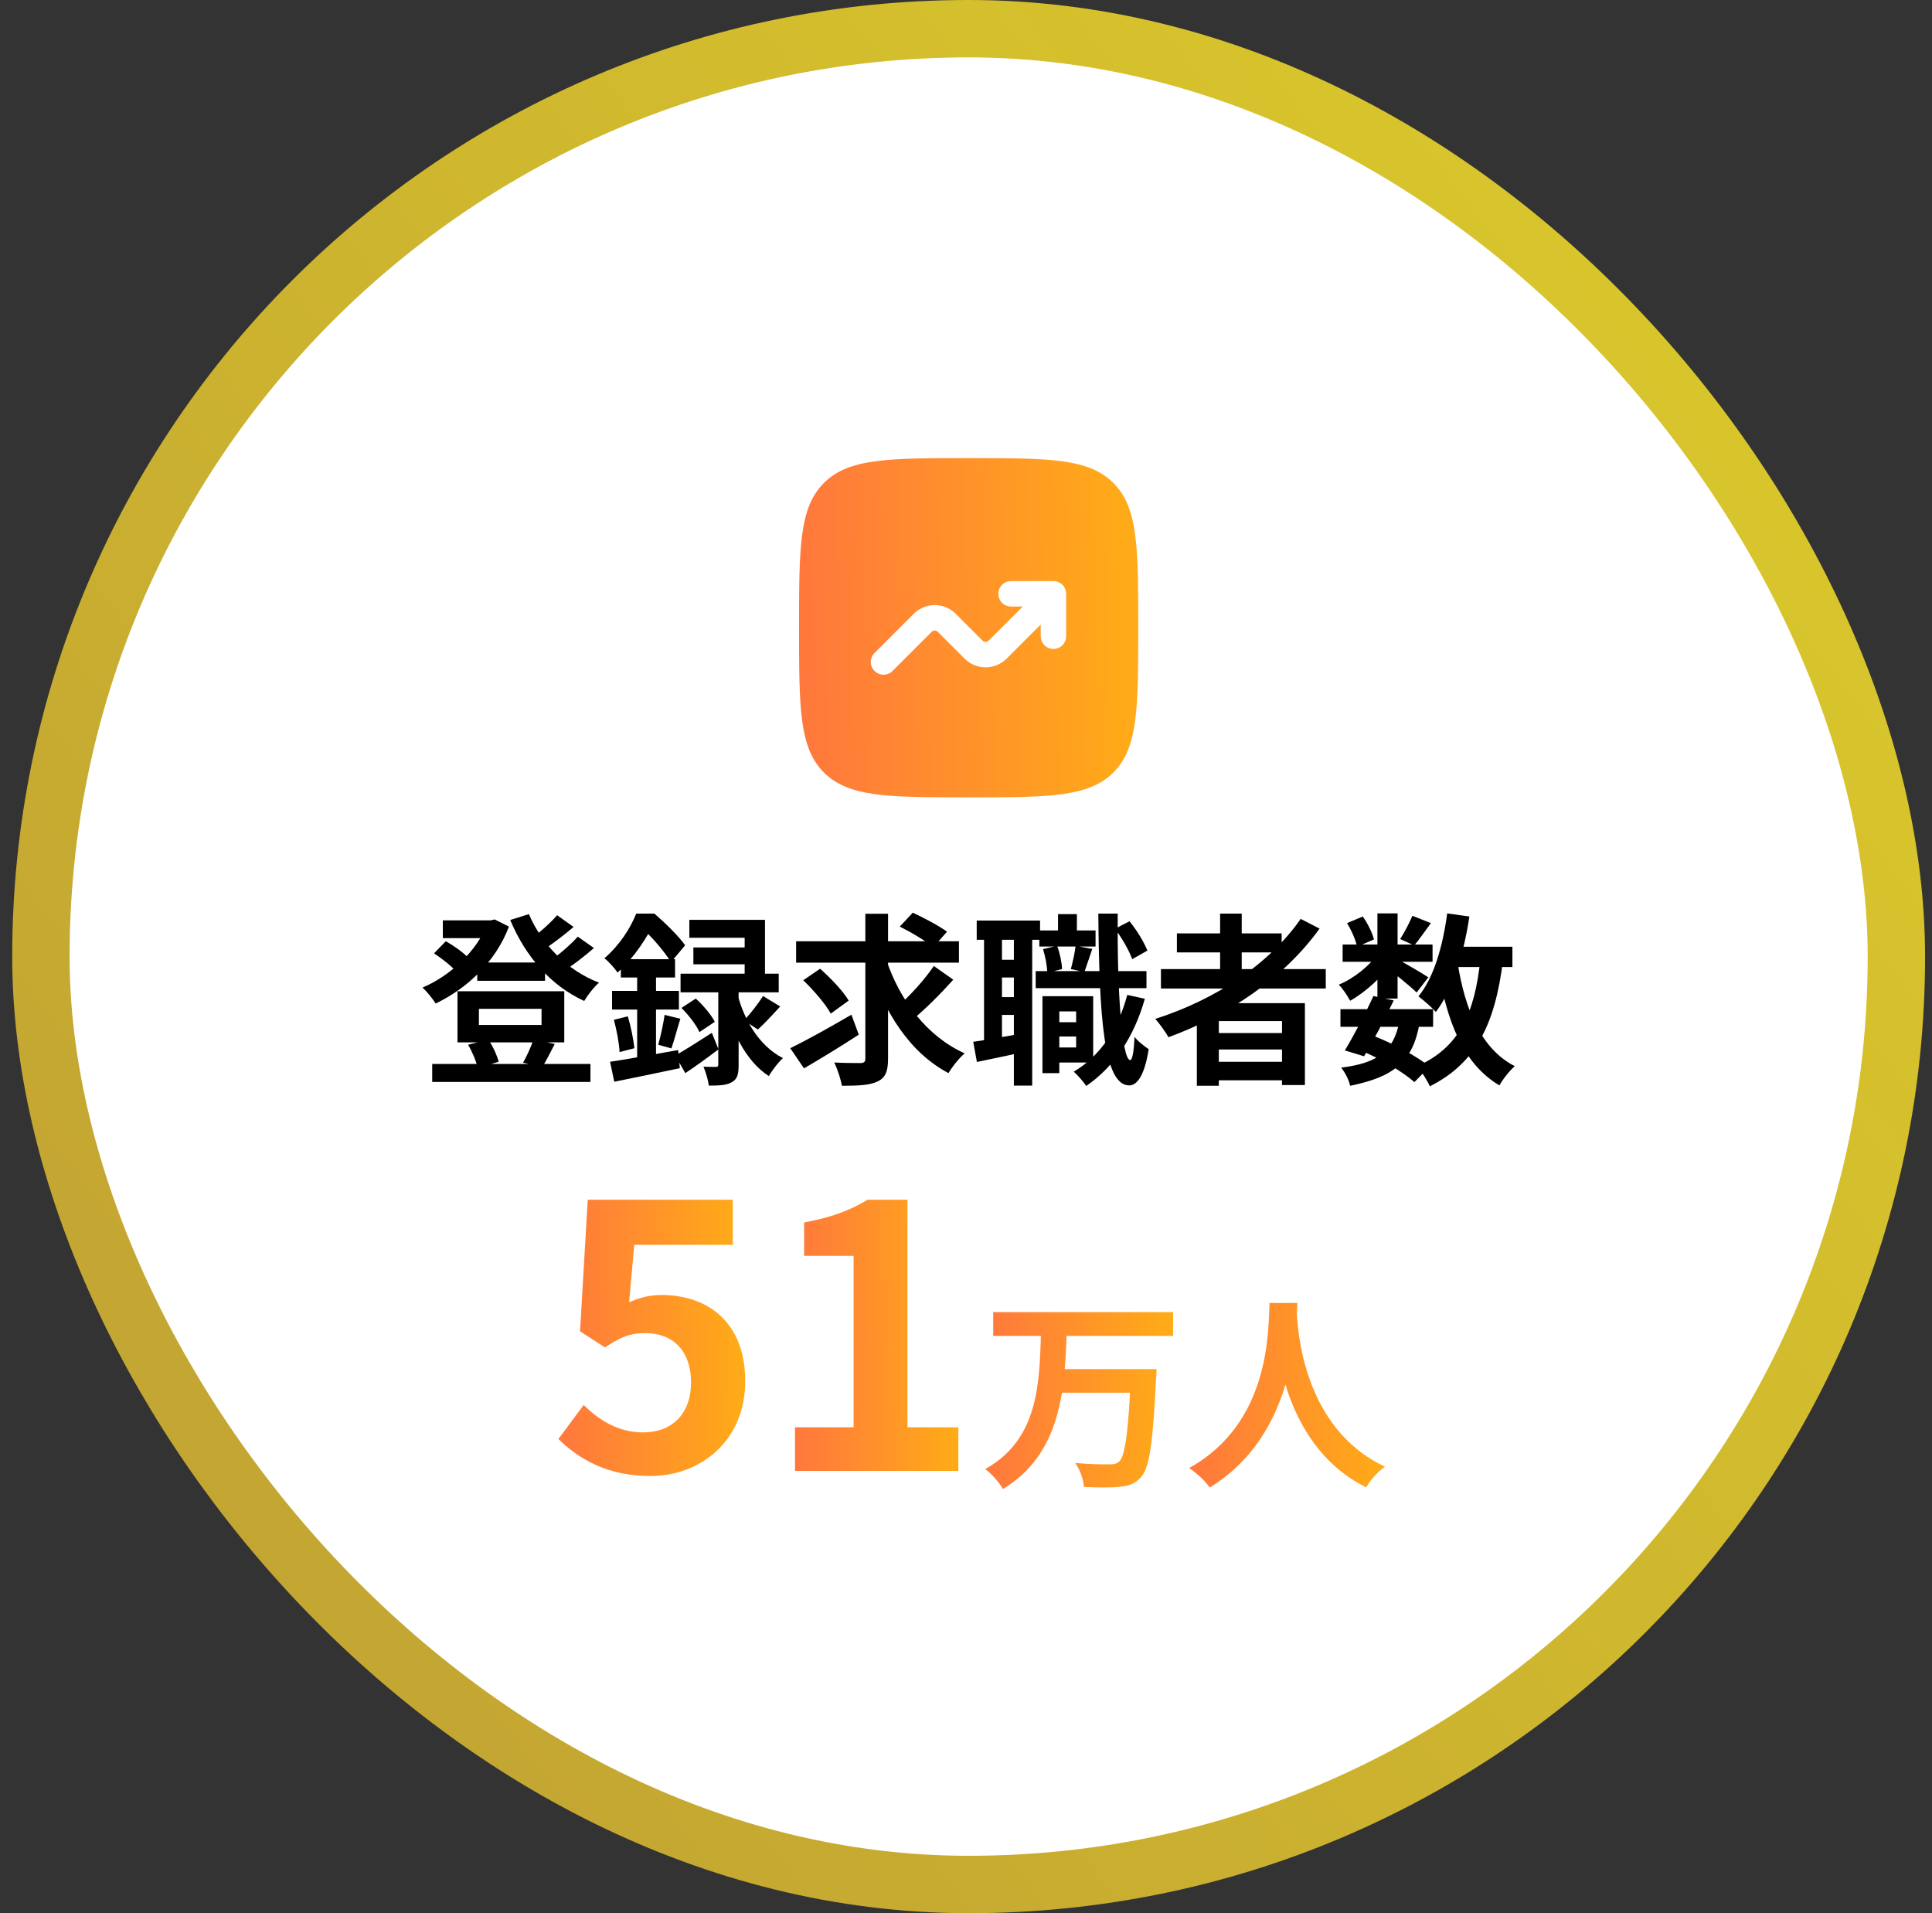
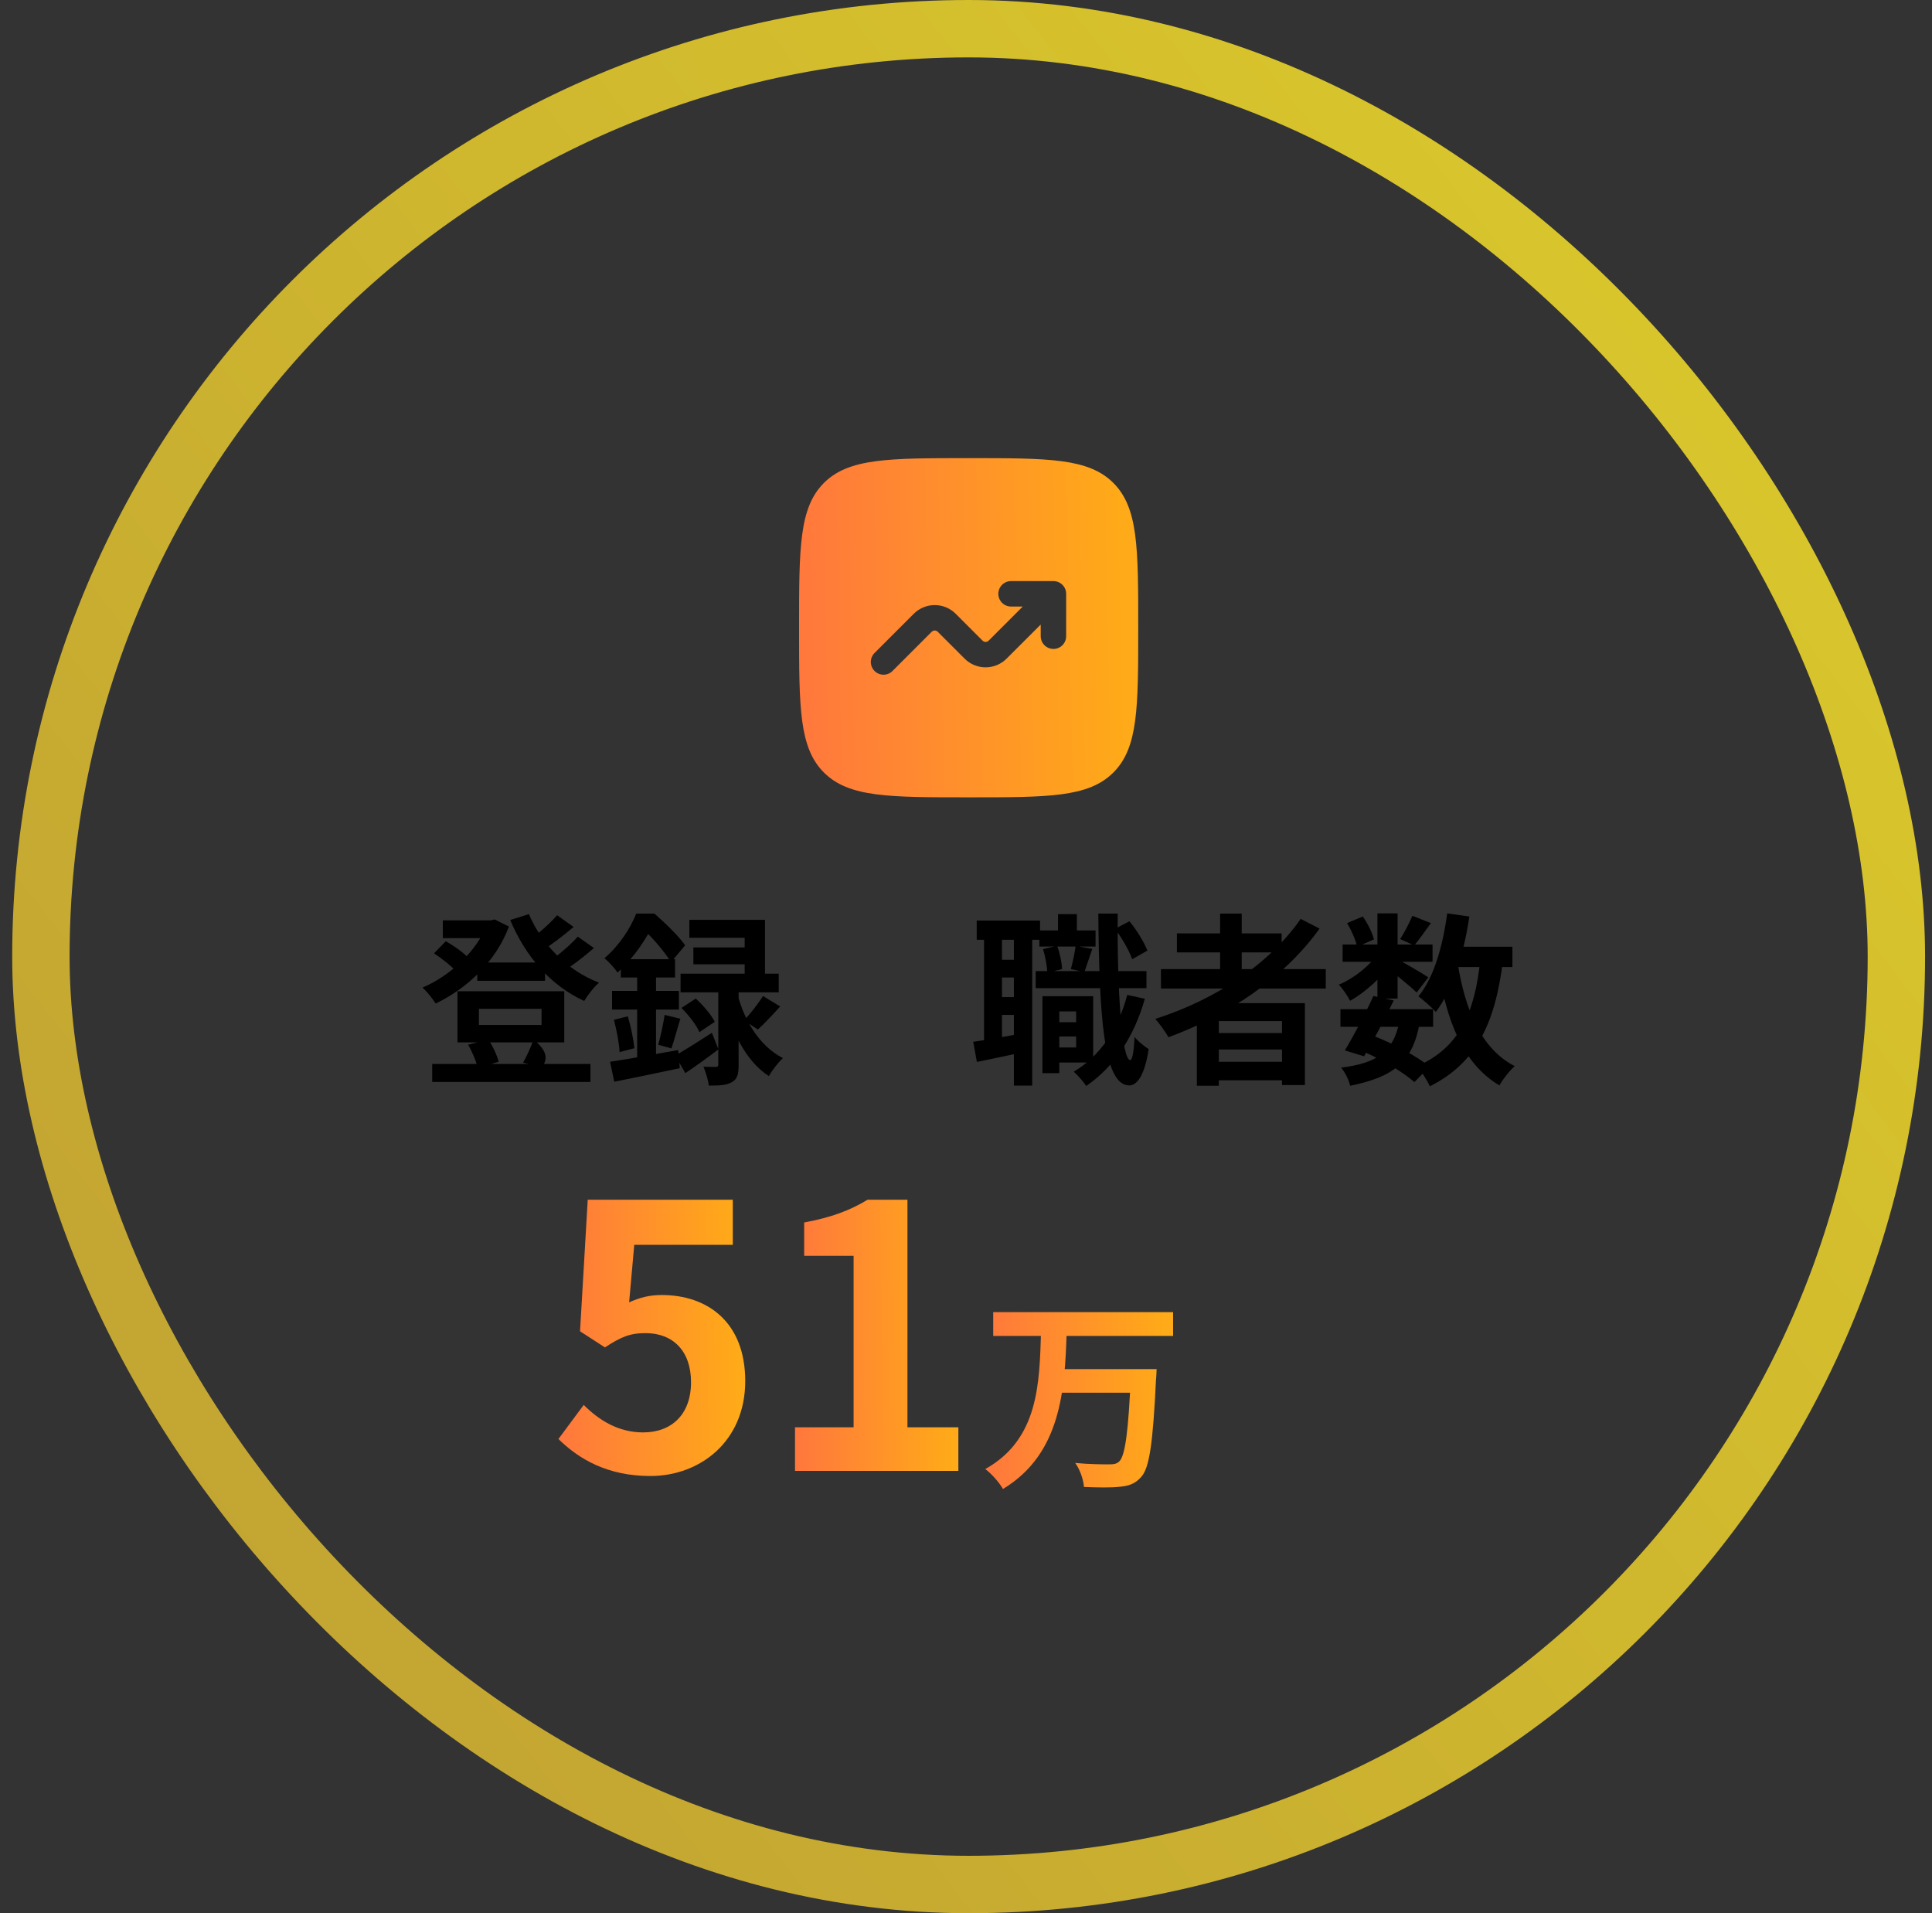
<svg xmlns="http://www.w3.org/2000/svg" width="101" height="100" viewBox="0 0 101 100" fill="none">
  <rect x="0" y="0" width="101" height="100" fill="#333333" stroke="none" />
-   <rect x="2.138" y="1.5" width="97" height="97" rx="48.5" fill="white" />
  <rect x="2.138" y="1.5" width="97" height="97" rx="48.5" stroke="url(#paint0_linear_8_1503)" stroke-width="3" />
  <path fill-rule="evenodd" clip-rule="evenodd" d="M43.071 25.244C41.773 26.543 41.773 28.632 41.773 32.811C41.773 36.99 41.773 39.08 43.071 40.377C44.371 41.676 46.459 41.676 50.638 41.676C54.817 41.676 56.907 41.676 58.205 40.377C59.504 39.081 59.504 36.99 59.504 32.811C59.504 28.632 59.504 26.542 58.205 25.244C56.908 23.946 54.817 23.946 50.638 23.946C46.459 23.946 44.37 23.946 43.071 25.244ZM52.19 31.038C52.19 31.405 52.488 31.703 52.855 31.703H53.466L51.682 33.487C51.661 33.508 51.637 33.525 51.61 33.536C51.583 33.547 51.554 33.553 51.525 33.553C51.496 33.553 51.467 33.547 51.44 33.536C51.413 33.525 51.389 33.508 51.368 33.487L49.962 32.081C49.671 31.791 49.276 31.627 48.865 31.627C48.454 31.627 48.059 31.791 47.769 32.081L45.736 34.114C45.67 34.175 45.618 34.248 45.582 34.33C45.545 34.412 45.526 34.5 45.524 34.589C45.523 34.678 45.539 34.767 45.573 34.85C45.606 34.932 45.656 35.008 45.719 35.071C45.782 35.134 45.857 35.184 45.94 35.217C46.023 35.251 46.111 35.267 46.201 35.266C46.29 35.264 46.378 35.244 46.46 35.208C46.541 35.172 46.615 35.119 46.675 35.054L48.708 33.021C48.729 33.001 48.753 32.984 48.78 32.973C48.807 32.962 48.836 32.956 48.865 32.956C48.894 32.956 48.923 32.962 48.95 32.973C48.977 32.984 49.002 33.001 49.022 33.021L50.428 34.427C50.719 34.718 51.114 34.881 51.525 34.881C51.936 34.881 52.331 34.718 52.621 34.427L54.406 32.644V33.254C54.406 33.431 54.476 33.6 54.601 33.724C54.725 33.849 54.895 33.919 55.071 33.919C55.247 33.919 55.416 33.849 55.541 33.724C55.666 33.6 55.736 33.431 55.736 33.254V31.038C55.736 30.862 55.666 30.692 55.541 30.568C55.416 30.443 55.247 30.373 55.071 30.373H52.855C52.678 30.373 52.509 30.443 52.385 30.568C52.26 30.692 52.19 30.862 52.19 31.038Z" fill="url(#paint1_linear_8_1503)" />
-   <path d="M66.368 68.104H67.826C67.73 69.891 67.592 75.083 63.241 77.753C63.017 77.423 62.602 77.029 62.166 76.732C66.443 74.359 66.294 69.498 66.368 68.104ZM67.783 68.381C67.815 69.306 68.038 74.615 72.4 76.657C71.996 76.966 71.613 77.391 71.421 77.742C66.836 75.466 66.634 69.604 66.549 68.508L67.783 68.381Z" fill="url(#paint2_linear_8_1503)" />
  <path d="M51.922 68.583H61.326V69.828H51.922V68.583ZM55.326 71.562H59.581V72.796H55.326V71.562ZM59.124 71.562H60.464C60.464 71.562 60.453 71.966 60.432 72.126C60.273 75.413 60.092 76.711 59.666 77.189C59.358 77.551 59.017 77.668 58.538 77.711C58.102 77.764 57.368 77.753 56.666 77.721C56.645 77.36 56.464 76.817 56.209 76.466C56.953 76.54 57.687 76.54 57.996 76.54C58.23 76.54 58.368 76.519 58.507 76.391C58.826 76.104 58.996 74.764 59.124 71.775V71.562ZM54.422 69.636H55.762C55.666 72.657 55.464 75.998 52.432 77.828C52.23 77.477 51.847 77.04 51.507 76.785C54.315 75.221 54.336 72.264 54.422 69.636Z" fill="url(#paint3_linear_8_1503)" />
  <path d="M41.561 76.881V74.602H44.624V65.64H42.039V63.898C43.476 63.63 44.433 63.266 45.352 62.71H47.439V74.602H50.101V76.881H41.561Z" fill="url(#paint4_linear_8_1503)" />
  <path d="M34 77.149C31.759 77.149 30.266 76.268 29.193 75.215L30.515 73.434C31.3 74.219 32.315 74.87 33.617 74.87C35.11 74.87 36.125 73.932 36.125 72.247C36.125 70.6 35.168 69.681 33.751 69.681C32.908 69.681 32.449 69.891 31.625 70.427L30.323 69.585L30.725 62.71H38.308V65.066H33.157L32.889 68.072C33.444 67.823 33.942 67.689 34.593 67.689C36.968 67.689 38.959 69.087 38.959 72.189C38.959 75.33 36.604 77.149 34 77.149Z" fill="url(#paint5_linear_8_1503)" />
  <path d="M70.075 52.75H74.919V53.669H70.075V52.75ZM70.189 49.37H74.89V50.27H70.189V49.37ZM71.798 52.06L72.861 52.29C72.391 53.276 71.769 54.444 71.31 55.21L70.304 54.904C70.754 54.167 71.386 52.97 71.798 52.06ZM73.157 53.391L74.211 53.477C73.866 55.488 72.861 56.292 70.582 56.752C70.515 56.436 70.304 56.034 70.113 55.804C72.018 55.565 72.851 54.961 73.157 53.391ZM73.837 47.867L74.804 48.25C74.488 48.681 74.182 49.121 73.933 49.418L73.196 49.083C73.416 48.748 73.684 48.23 73.837 47.867ZM72.008 47.742H73.062V52.194H72.008V47.742ZM70.419 48.25L71.243 47.905C71.501 48.269 71.74 48.757 71.827 49.102L70.946 49.485C70.879 49.15 70.659 48.642 70.419 48.25ZM72.037 49.82L72.784 50.27C72.305 51.026 71.386 51.859 70.582 52.309C70.448 52.06 70.199 51.677 69.988 51.467C70.764 51.151 71.626 50.471 72.037 49.82ZM72.966 50.097C73.311 50.26 74.402 50.902 74.67 51.084L74.058 51.878C73.703 51.524 72.851 50.844 72.43 50.547L72.966 50.097ZM75.551 49.485H79.065V50.547H75.551V49.485ZM75.656 47.742L76.815 47.905C76.518 49.887 75.944 51.725 75.063 52.893C74.881 52.683 74.412 52.271 74.153 52.079C74.957 51.103 75.427 49.456 75.656 47.742ZM77.389 50.136L78.567 50.241C78.155 53.516 77.169 55.565 74.747 56.781C74.632 56.503 74.297 55.976 74.086 55.727C76.269 54.77 77.102 52.97 77.389 50.136ZM76.202 50.337C76.585 52.759 77.428 54.827 79.189 55.727C78.921 55.957 78.558 56.417 78.385 56.733C76.461 55.584 75.628 53.362 75.159 50.5L76.202 50.337ZM71.147 54.913L71.76 54.128C72.889 54.559 74.086 55.229 74.737 55.746L73.943 56.56C73.33 56.024 72.219 55.354 71.147 54.913Z" fill="black" />
  <path d="M60.691 50.653H69.308V51.668H60.691V50.653ZM61.525 48.786H67.001V49.782H61.525V48.786ZM63.21 53.995H67.489V54.856H63.21V53.995ZM63.21 55.498H67.489V56.465H63.21V55.498ZM63.784 47.752H64.914V51.218H63.784V47.752ZM67.997 48.03L68.983 48.537C67.106 51.151 64.186 53.075 61.084 54.215C60.95 53.966 60.605 53.487 60.395 53.257C63.506 52.261 66.321 50.433 67.997 48.03ZM62.568 52.434H68.217V56.714H67.02V53.372H63.717V56.752H62.568V52.434Z" fill="black" />
  <path d="M54.928 53.43H56.651V54.176H54.928V53.43ZM54.334 48.633H57.273V49.475H54.334V48.633ZM54.143 50.758H59.935V51.649H54.143V50.758ZM55.177 52.07H57.149V55.536H55.177V54.751H56.258V52.865H55.177V52.07ZM54.497 52.07H55.378V56.091H54.497V52.07ZM55.311 47.781H56.297V49.198H55.311V47.781ZM58.93 52.003L59.849 52.204C59.284 54.205 58.231 55.775 56.785 56.761C56.661 56.57 56.335 56.187 56.134 56.015C57.522 55.191 58.461 53.774 58.93 52.003ZM54.526 49.609L55.263 49.437C55.406 49.81 55.512 50.318 55.521 50.653L54.746 50.844C54.746 50.519 54.65 50.002 54.526 49.609ZM58.288 48.547L59.045 48.154C59.437 48.623 59.811 49.255 59.983 49.686L59.188 50.136C59.035 49.696 58.652 49.025 58.288 48.547ZM56.23 49.437L57.101 49.6C56.948 50.04 56.804 50.49 56.689 50.806L55.981 50.653C56.077 50.299 56.191 49.791 56.23 49.437ZM51.06 48.116H54.372V49.121H51.06V48.116ZM51.893 50.165H53.568V51.093H51.893V50.165ZM51.893 52.118H53.568V53.047H51.893V52.118ZM51.443 48.661H52.381V54.674H51.443V48.661ZM53.003 48.652H53.961V56.742H53.003V48.652ZM50.878 54.454C51.557 54.358 52.544 54.176 53.53 54.004L53.606 54.971C52.726 55.163 51.816 55.354 51.069 55.507L50.878 54.454ZM57.417 47.752H58.432C58.394 51.802 58.652 55.392 59.083 55.411C59.198 55.411 59.275 54.962 59.313 54.196C59.476 54.425 59.887 54.732 60.05 54.837C59.811 56.398 59.351 56.742 59.026 56.733C57.685 56.714 57.465 53.075 57.417 47.752Z" fill="black" />
-   <path d="M41.619 49.198H50.131V50.318H41.619V49.198ZM46.339 50.184C47.038 52.281 48.465 54.176 50.428 55.057C50.15 55.297 49.777 55.756 49.585 56.091C47.555 55.019 46.234 52.913 45.43 50.442L46.339 50.184ZM48.819 50.49L49.834 51.208C49.183 51.936 48.369 52.75 47.737 53.267L46.904 52.635C47.517 52.099 48.34 51.208 48.819 50.49ZM47.038 48.432L47.718 47.704C48.293 47.972 49.097 48.394 49.508 48.7L48.781 49.514C48.417 49.188 47.632 48.729 47.038 48.432ZM41.993 51.237L42.873 50.634C43.41 51.113 44.08 51.802 44.367 52.3L43.429 52.98C43.17 52.491 42.529 51.754 41.993 51.237ZM45.238 47.761H46.425V55.335C46.425 56.005 46.282 56.331 45.889 56.522C45.487 56.723 44.865 56.752 44.013 56.752C43.955 56.417 43.783 55.881 43.611 55.536C44.195 55.565 44.798 55.565 44.989 55.565C45.171 55.555 45.238 55.507 45.238 55.325V47.761ZM41.313 54.789C42.117 54.397 43.362 53.707 44.511 53.037L44.894 54.081C43.936 54.703 42.873 55.354 42.031 55.842L41.313 54.789Z" fill="black" />
  <path d="M39.886 52.06L40.786 52.606C40.384 53.047 39.963 53.506 39.618 53.813L38.9 53.334C39.216 52.999 39.647 52.453 39.886 52.06ZM35.626 52.683L36.372 52.194C36.765 52.549 37.186 53.047 37.368 53.41L36.564 53.947C36.411 53.583 35.999 53.056 35.626 52.683ZM36.037 48.078H39.992V51.438H38.929V49.016H36.037V48.078ZM36.248 49.523H39.532V50.404H36.248V49.523ZM35.578 50.892H40.71V51.869H35.578V50.892ZM37.55 51.39H38.613V55.66C38.613 56.13 38.555 56.407 38.249 56.57C37.962 56.733 37.579 56.742 37.052 56.742C37.023 56.455 36.899 56.043 36.775 55.756C37.043 55.766 37.33 55.766 37.425 55.766C37.521 55.766 37.55 55.737 37.55 55.632V51.39ZM35.3 55.172C35.788 54.895 36.506 54.444 37.215 53.985L37.56 54.847C36.995 55.278 36.372 55.727 35.827 56.091L35.3 55.172ZM38.584 52.07C38.89 53.209 39.618 54.636 40.93 55.306C40.7 55.507 40.355 55.957 40.193 56.245C38.938 55.44 38.249 53.793 37.952 52.683L38.584 52.07ZM32.456 50.136H35.29V51.093H32.456V50.136ZM31.997 51.792H35.492V52.769H31.997V51.792ZM32.093 53.305L32.82 53.123C32.983 53.659 33.117 54.33 33.165 54.789L32.389 54.99C32.37 54.531 32.236 53.841 32.093 53.305ZM31.892 55.498C32.801 55.364 34.161 55.115 35.453 54.885L35.539 55.833C34.343 56.082 33.079 56.35 32.112 56.541L31.892 55.498ZM34.745 53.047L35.568 53.248C35.396 53.793 35.243 54.397 35.099 54.799L34.41 54.607C34.534 54.176 34.678 53.506 34.745 53.047ZM33.309 50.519H34.295V55.68L33.309 55.852V50.519ZM33.261 47.752H33.864V47.963H34.189V48.259C33.816 48.987 33.232 49.973 32.284 50.835C32.131 50.605 31.805 50.241 31.595 50.088C32.399 49.399 32.964 48.499 33.261 47.752ZM33.404 47.752H34.209C34.764 48.231 35.472 48.92 35.817 49.408L35.08 50.289C34.773 49.801 34.122 48.997 33.605 48.566H33.404V47.752Z" fill="black" />
-   <path d="M24.95 50.308H28.493V51.266H24.95V50.308ZM22.595 55.613H30.867V56.551H22.595V55.613ZM23.15 48.106H25.831V49.035H23.15V48.106ZM25.467 48.106H25.659L25.86 48.058L26.606 48.432C25.898 50.308 24.385 51.678 22.777 52.453C22.623 52.214 22.317 51.821 22.087 51.62C23.514 51.017 24.94 49.715 25.467 48.298V48.106ZM27.65 47.781C28.311 49.341 29.651 50.73 31.317 51.362C31.049 51.591 30.714 52.022 30.541 52.319C28.78 51.515 27.468 49.983 26.673 48.087L27.65 47.781ZM22.69 49.83L23.303 49.198C23.734 49.437 24.261 49.81 24.51 50.098L23.868 50.797C23.619 50.51 23.102 50.098 22.69 49.83ZM29.125 47.838L29.986 48.451C29.46 48.901 28.837 49.37 28.358 49.676L27.669 49.14C28.129 48.815 28.761 48.26 29.125 47.838ZM30.206 48.958L31.049 49.552C30.503 50.031 29.843 50.529 29.335 50.845L28.646 50.308C29.144 49.964 29.814 49.399 30.206 48.958ZM25.036 52.731V53.573H28.311V52.731H25.036ZM23.916 51.812H29.498V54.483H23.916V51.812ZM24.471 54.607L25.524 54.339C25.773 54.684 25.984 55.172 26.07 55.498L24.969 55.814C24.902 55.488 24.692 54.981 24.471 54.607ZM27.889 54.33L29 54.569C28.761 55.038 28.54 55.469 28.349 55.775L27.344 55.546C27.535 55.211 27.774 54.694 27.889 54.33Z" fill="black" />
+   <path d="M24.95 50.308H28.493V51.266H24.95V50.308ZM22.595 55.613H30.867V56.551H22.595V55.613ZM23.15 48.106H25.831V49.035H23.15V48.106ZM25.467 48.106H25.659L25.86 48.058L26.606 48.432C25.898 50.308 24.385 51.678 22.777 52.453C22.623 52.214 22.317 51.821 22.087 51.62C23.514 51.017 24.94 49.715 25.467 48.298V48.106ZM27.65 47.781C28.311 49.341 29.651 50.73 31.317 51.362C31.049 51.591 30.714 52.022 30.541 52.319C28.78 51.515 27.468 49.983 26.673 48.087L27.65 47.781ZM22.69 49.83L23.303 49.198C23.734 49.437 24.261 49.81 24.51 50.098L23.868 50.797C23.619 50.51 23.102 50.098 22.69 49.83ZM29.125 47.838L29.986 48.451C29.46 48.901 28.837 49.37 28.358 49.676L27.669 49.14C28.129 48.815 28.761 48.26 29.125 47.838ZM30.206 48.958L31.049 49.552C30.503 50.031 29.843 50.529 29.335 50.845L28.646 50.308C29.144 49.964 29.814 49.399 30.206 48.958ZM25.036 52.731V53.573H28.311V52.731H25.036ZM23.916 51.812H29.498V54.483H23.916V51.812ZM24.471 54.607L25.524 54.339C25.773 54.684 25.984 55.172 26.07 55.498L24.969 55.814C24.902 55.488 24.692 54.981 24.471 54.607ZM27.889 54.33C28.761 55.038 28.54 55.469 28.349 55.775L27.344 55.546C27.535 55.211 27.774 54.694 27.889 54.33Z" fill="black" />
  <defs>
    <linearGradient id="paint0_linear_8_1503" x1="100.814" y1="-4.1453e-06" x2="5.297" y2="74.233" gradientUnits="userSpaceOnUse">
      <stop stop-color="#DDCC2A" />
      <stop offset="1" stop-color="#C3A532" />
    </linearGradient>
    <linearGradient id="paint1_linear_8_1503" x1="58.623" y1="26.452" x2="41.546" y2="26.801" gradientUnits="userSpaceOnUse">
      <stop stop-color="#FFAA18" />
      <stop offset="1" stop-color="#FF773D" />
    </linearGradient>
    <linearGradient id="paint2_linear_8_1503" x1="71.892" y1="69.468" x2="62.035" y2="69.682" gradientUnits="userSpaceOnUse">
      <stop stop-color="#FFAA18" />
      <stop offset="1" stop-color="#FF773D" />
    </linearGradient>
    <linearGradient id="paint3_linear_8_1503" x1="60.838" y1="69.89" x2="51.381" y2="70.095" gradientUnits="userSpaceOnUse">
      <stop stop-color="#FFAA18" />
      <stop offset="1" stop-color="#FF773D" />
    </linearGradient>
    <linearGradient id="paint4_linear_8_1503" x1="49.677" y1="64.714" x2="41.449" y2="64.815" gradientUnits="userSpaceOnUse">
      <stop stop-color="#FFAA18" />
      <stop offset="1" stop-color="#FF773D" />
    </linearGradient>
    <linearGradient id="paint5_linear_8_1503" x1="38.474" y1="64.752" x2="29.066" y2="64.882" gradientUnits="userSpaceOnUse">
      <stop stop-color="#FFAA18" />
      <stop offset="1" stop-color="#FF773D" />
    </linearGradient>
  </defs>
</svg>